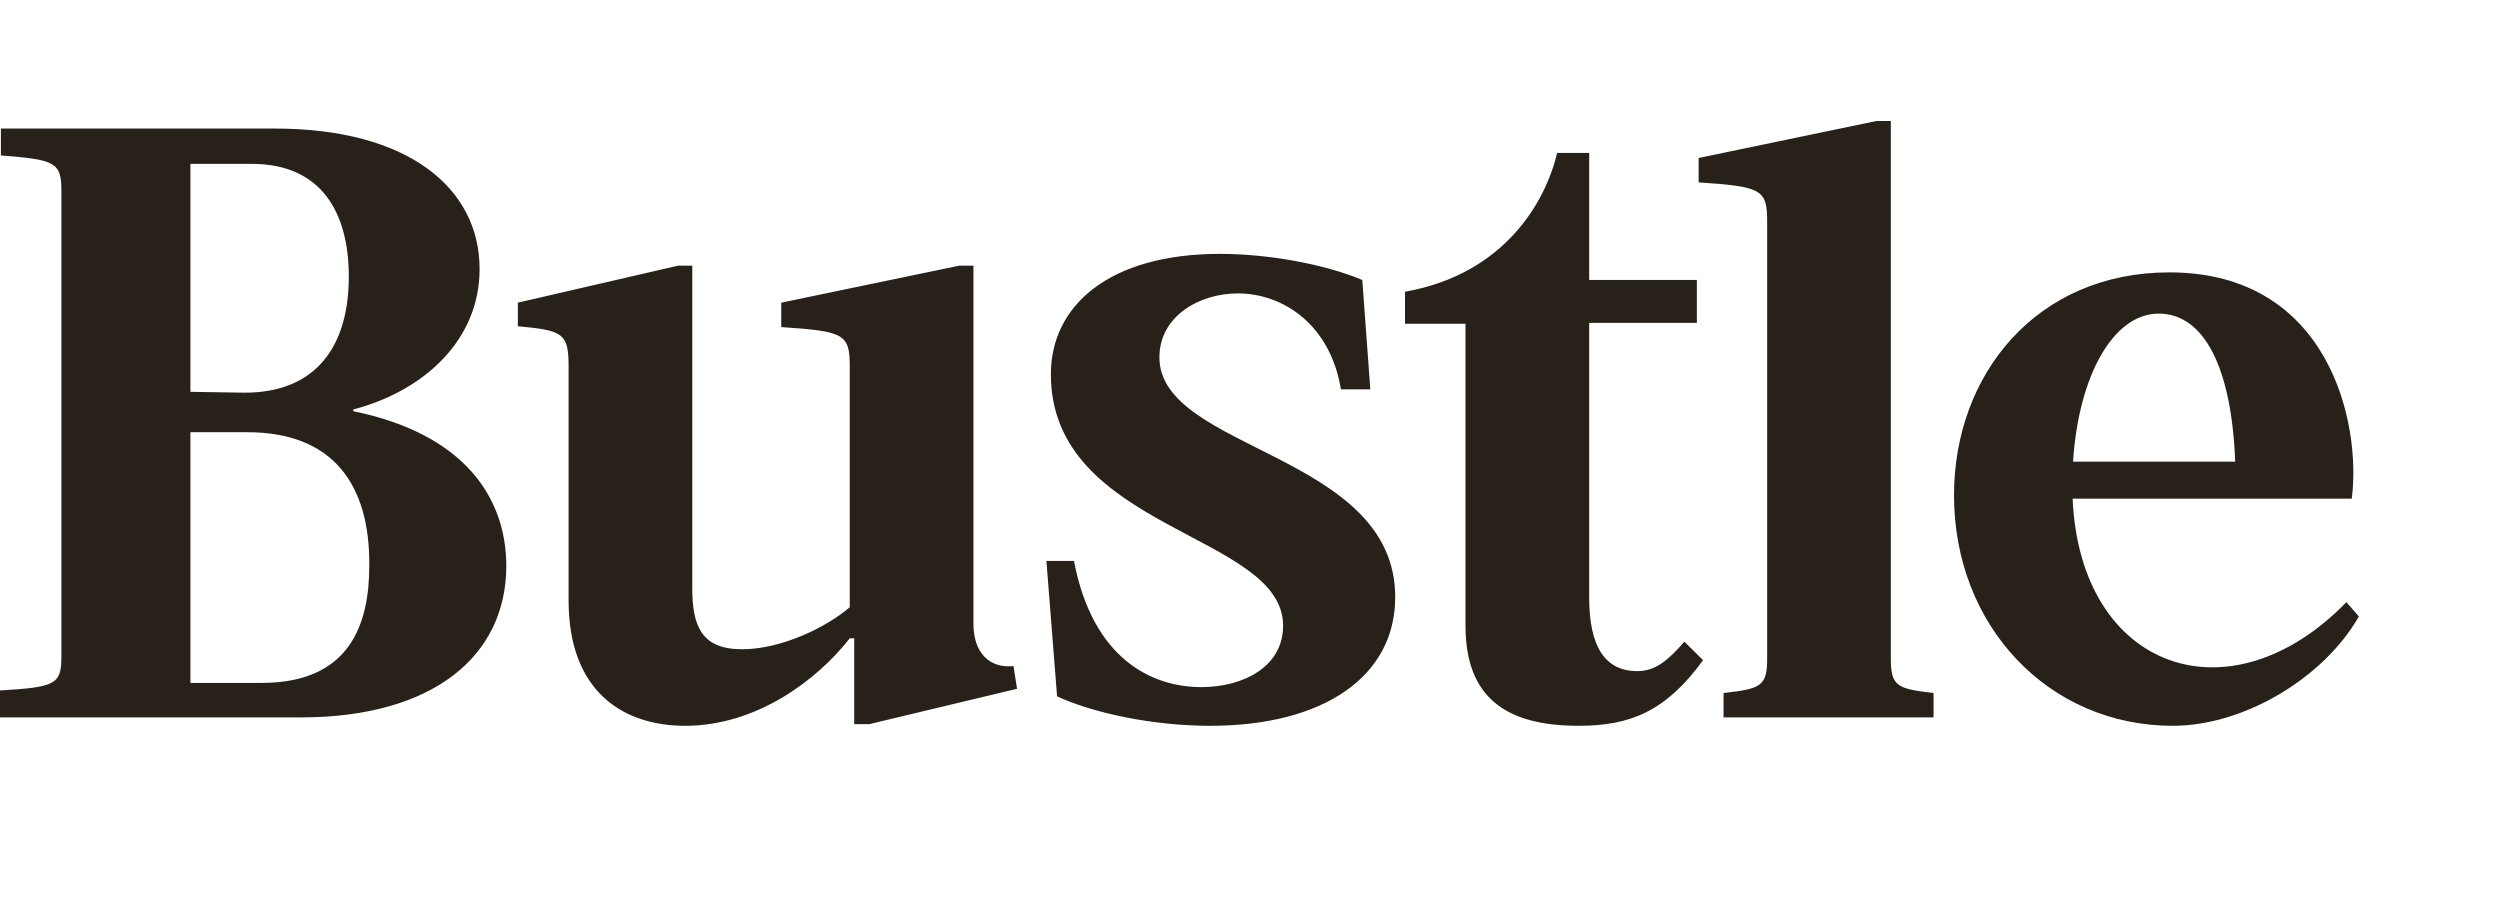
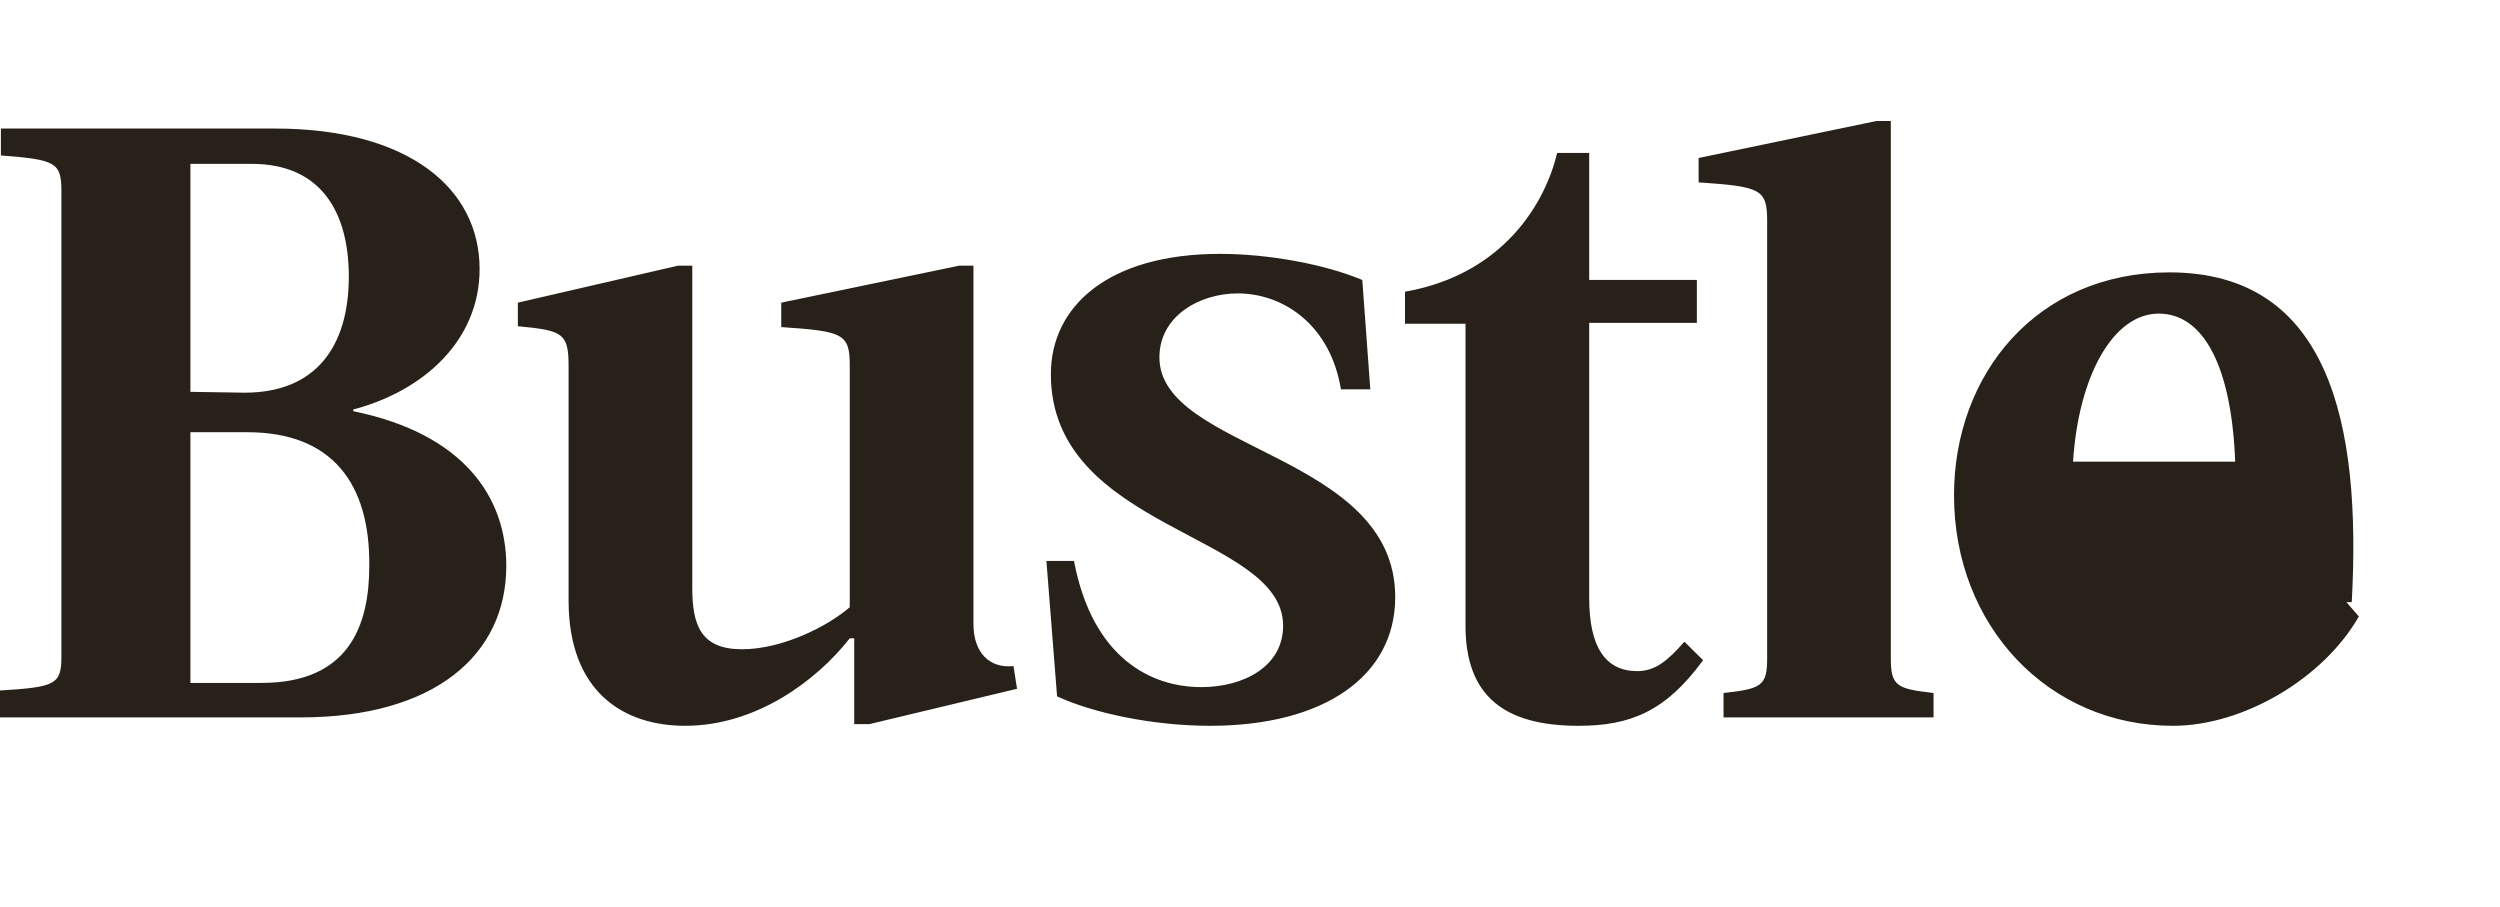
<svg xmlns="http://www.w3.org/2000/svg" fill="none" viewBox="0 0 124 45" height="45" width="124">
-   <path fill="#282119" d="M116.382 29.866C110.609 35.808 103.177 33.25 102.802 24.734H116.647C117.132 21.021 115.544 13.51 107.599 13.51C101.023 13.51 96.919 18.559 96.919 24.567C96.919 31.035 101.597 36 107.776 36C111.263 36 115.235 33.663 117 30.576L116.382 29.866ZM107.07 15.555C109.321 15.555 110.689 18.225 110.865 22.898H102.824C103.093 18.647 104.815 15.555 107.07 15.555ZM17.521 20.395V20.311C21.008 19.394 23.788 16.89 23.788 13.344C23.788 9.338 20.258 6.376 13.637 6.376H0.044V7.711C2.736 7.919 3.045 8.045 3.045 9.463V32.579C3.045 33.956 2.736 34.081 0 34.248V35.583H14.917C21.538 35.583 25.112 32.495 25.112 28.072C25.112 24.693 23.038 21.522 17.521 20.395ZM9.445 8.128H12.49C15.977 8.128 17.301 10.59 17.301 13.719C17.301 17.182 15.668 19.477 12.137 19.477L9.445 19.435V8.128ZM18.316 28.072C18.316 31.035 17.301 33.872 12.976 33.872H9.445V21.438H12.269C16.506 21.438 18.36 24.025 18.316 28.072ZM57.507 17.725C57.507 15.68 59.493 14.553 61.391 14.553C63.642 14.553 65.981 16.097 66.51 19.31H67.967L67.57 13.886C65.672 13.093 62.891 12.592 60.508 12.592C54.991 12.592 52.123 15.179 52.123 18.559C52.123 26.32 63.642 26.445 63.642 31.035C63.642 33.079 61.656 34.081 59.581 34.081C57.154 34.081 54.197 32.704 53.27 27.822H51.902L52.431 34.54C54.241 35.374 57.198 36 60.023 36C65.672 36 69.203 33.538 69.203 29.616C69.203 22.481 57.507 22.356 57.507 17.725ZM48.283 30.951V13.177H47.577L38.75 15.012V16.223C41.839 16.431 42.148 16.556 42.148 18.142V30.117C41.045 31.076 38.794 32.203 36.808 32.203C34.778 32.203 34.337 31.035 34.337 29.157V13.177H33.63L25.686 15.012V16.181C27.893 16.389 28.202 16.515 28.202 18.142V29.783C28.202 34.331 30.938 36 33.983 36C37.514 36 40.515 33.747 42.148 31.661H42.369V35.917H43.119L50.446 34.164L50.269 33.038C49.077 33.163 48.283 32.37 48.283 30.951ZM81.207 33.288C79.618 33.288 78.824 32.078 78.824 29.658V16.014H84.164V13.886H78.824V7.586H77.235C76.661 10.006 74.631 13.594 69.688 14.47V16.056H72.689V31.035C72.689 34.54 74.631 36 78.294 36C80.854 36 82.619 35.291 84.473 32.745L83.546 31.828C82.708 32.787 82.09 33.288 81.207 33.288ZM93.785 32.662V6H93.079L84.252 7.836V9.046C87.342 9.255 87.651 9.38 87.651 10.965V32.662C87.651 34.039 87.342 34.164 85.488 34.373V35.583H95.904V34.373C94.094 34.164 93.785 34.039 93.785 32.662Z" />
+   <path fill="#282119" d="M116.382 29.866H116.647C117.132 21.021 115.544 13.51 107.599 13.51C101.023 13.51 96.919 18.559 96.919 24.567C96.919 31.035 101.597 36 107.776 36C111.263 36 115.235 33.663 117 30.576L116.382 29.866ZM107.07 15.555C109.321 15.555 110.689 18.225 110.865 22.898H102.824C103.093 18.647 104.815 15.555 107.07 15.555ZM17.521 20.395V20.311C21.008 19.394 23.788 16.89 23.788 13.344C23.788 9.338 20.258 6.376 13.637 6.376H0.044V7.711C2.736 7.919 3.045 8.045 3.045 9.463V32.579C3.045 33.956 2.736 34.081 0 34.248V35.583H14.917C21.538 35.583 25.112 32.495 25.112 28.072C25.112 24.693 23.038 21.522 17.521 20.395ZM9.445 8.128H12.49C15.977 8.128 17.301 10.59 17.301 13.719C17.301 17.182 15.668 19.477 12.137 19.477L9.445 19.435V8.128ZM18.316 28.072C18.316 31.035 17.301 33.872 12.976 33.872H9.445V21.438H12.269C16.506 21.438 18.36 24.025 18.316 28.072ZM57.507 17.725C57.507 15.68 59.493 14.553 61.391 14.553C63.642 14.553 65.981 16.097 66.51 19.31H67.967L67.57 13.886C65.672 13.093 62.891 12.592 60.508 12.592C54.991 12.592 52.123 15.179 52.123 18.559C52.123 26.32 63.642 26.445 63.642 31.035C63.642 33.079 61.656 34.081 59.581 34.081C57.154 34.081 54.197 32.704 53.27 27.822H51.902L52.431 34.54C54.241 35.374 57.198 36 60.023 36C65.672 36 69.203 33.538 69.203 29.616C69.203 22.481 57.507 22.356 57.507 17.725ZM48.283 30.951V13.177H47.577L38.75 15.012V16.223C41.839 16.431 42.148 16.556 42.148 18.142V30.117C41.045 31.076 38.794 32.203 36.808 32.203C34.778 32.203 34.337 31.035 34.337 29.157V13.177H33.63L25.686 15.012V16.181C27.893 16.389 28.202 16.515 28.202 18.142V29.783C28.202 34.331 30.938 36 33.983 36C37.514 36 40.515 33.747 42.148 31.661H42.369V35.917H43.119L50.446 34.164L50.269 33.038C49.077 33.163 48.283 32.37 48.283 30.951ZM81.207 33.288C79.618 33.288 78.824 32.078 78.824 29.658V16.014H84.164V13.886H78.824V7.586H77.235C76.661 10.006 74.631 13.594 69.688 14.47V16.056H72.689V31.035C72.689 34.54 74.631 36 78.294 36C80.854 36 82.619 35.291 84.473 32.745L83.546 31.828C82.708 32.787 82.09 33.288 81.207 33.288ZM93.785 32.662V6H93.079L84.252 7.836V9.046C87.342 9.255 87.651 9.38 87.651 10.965V32.662C87.651 34.039 87.342 34.164 85.488 34.373V35.583H95.904V34.373C94.094 34.164 93.785 34.039 93.785 32.662Z" />
</svg>